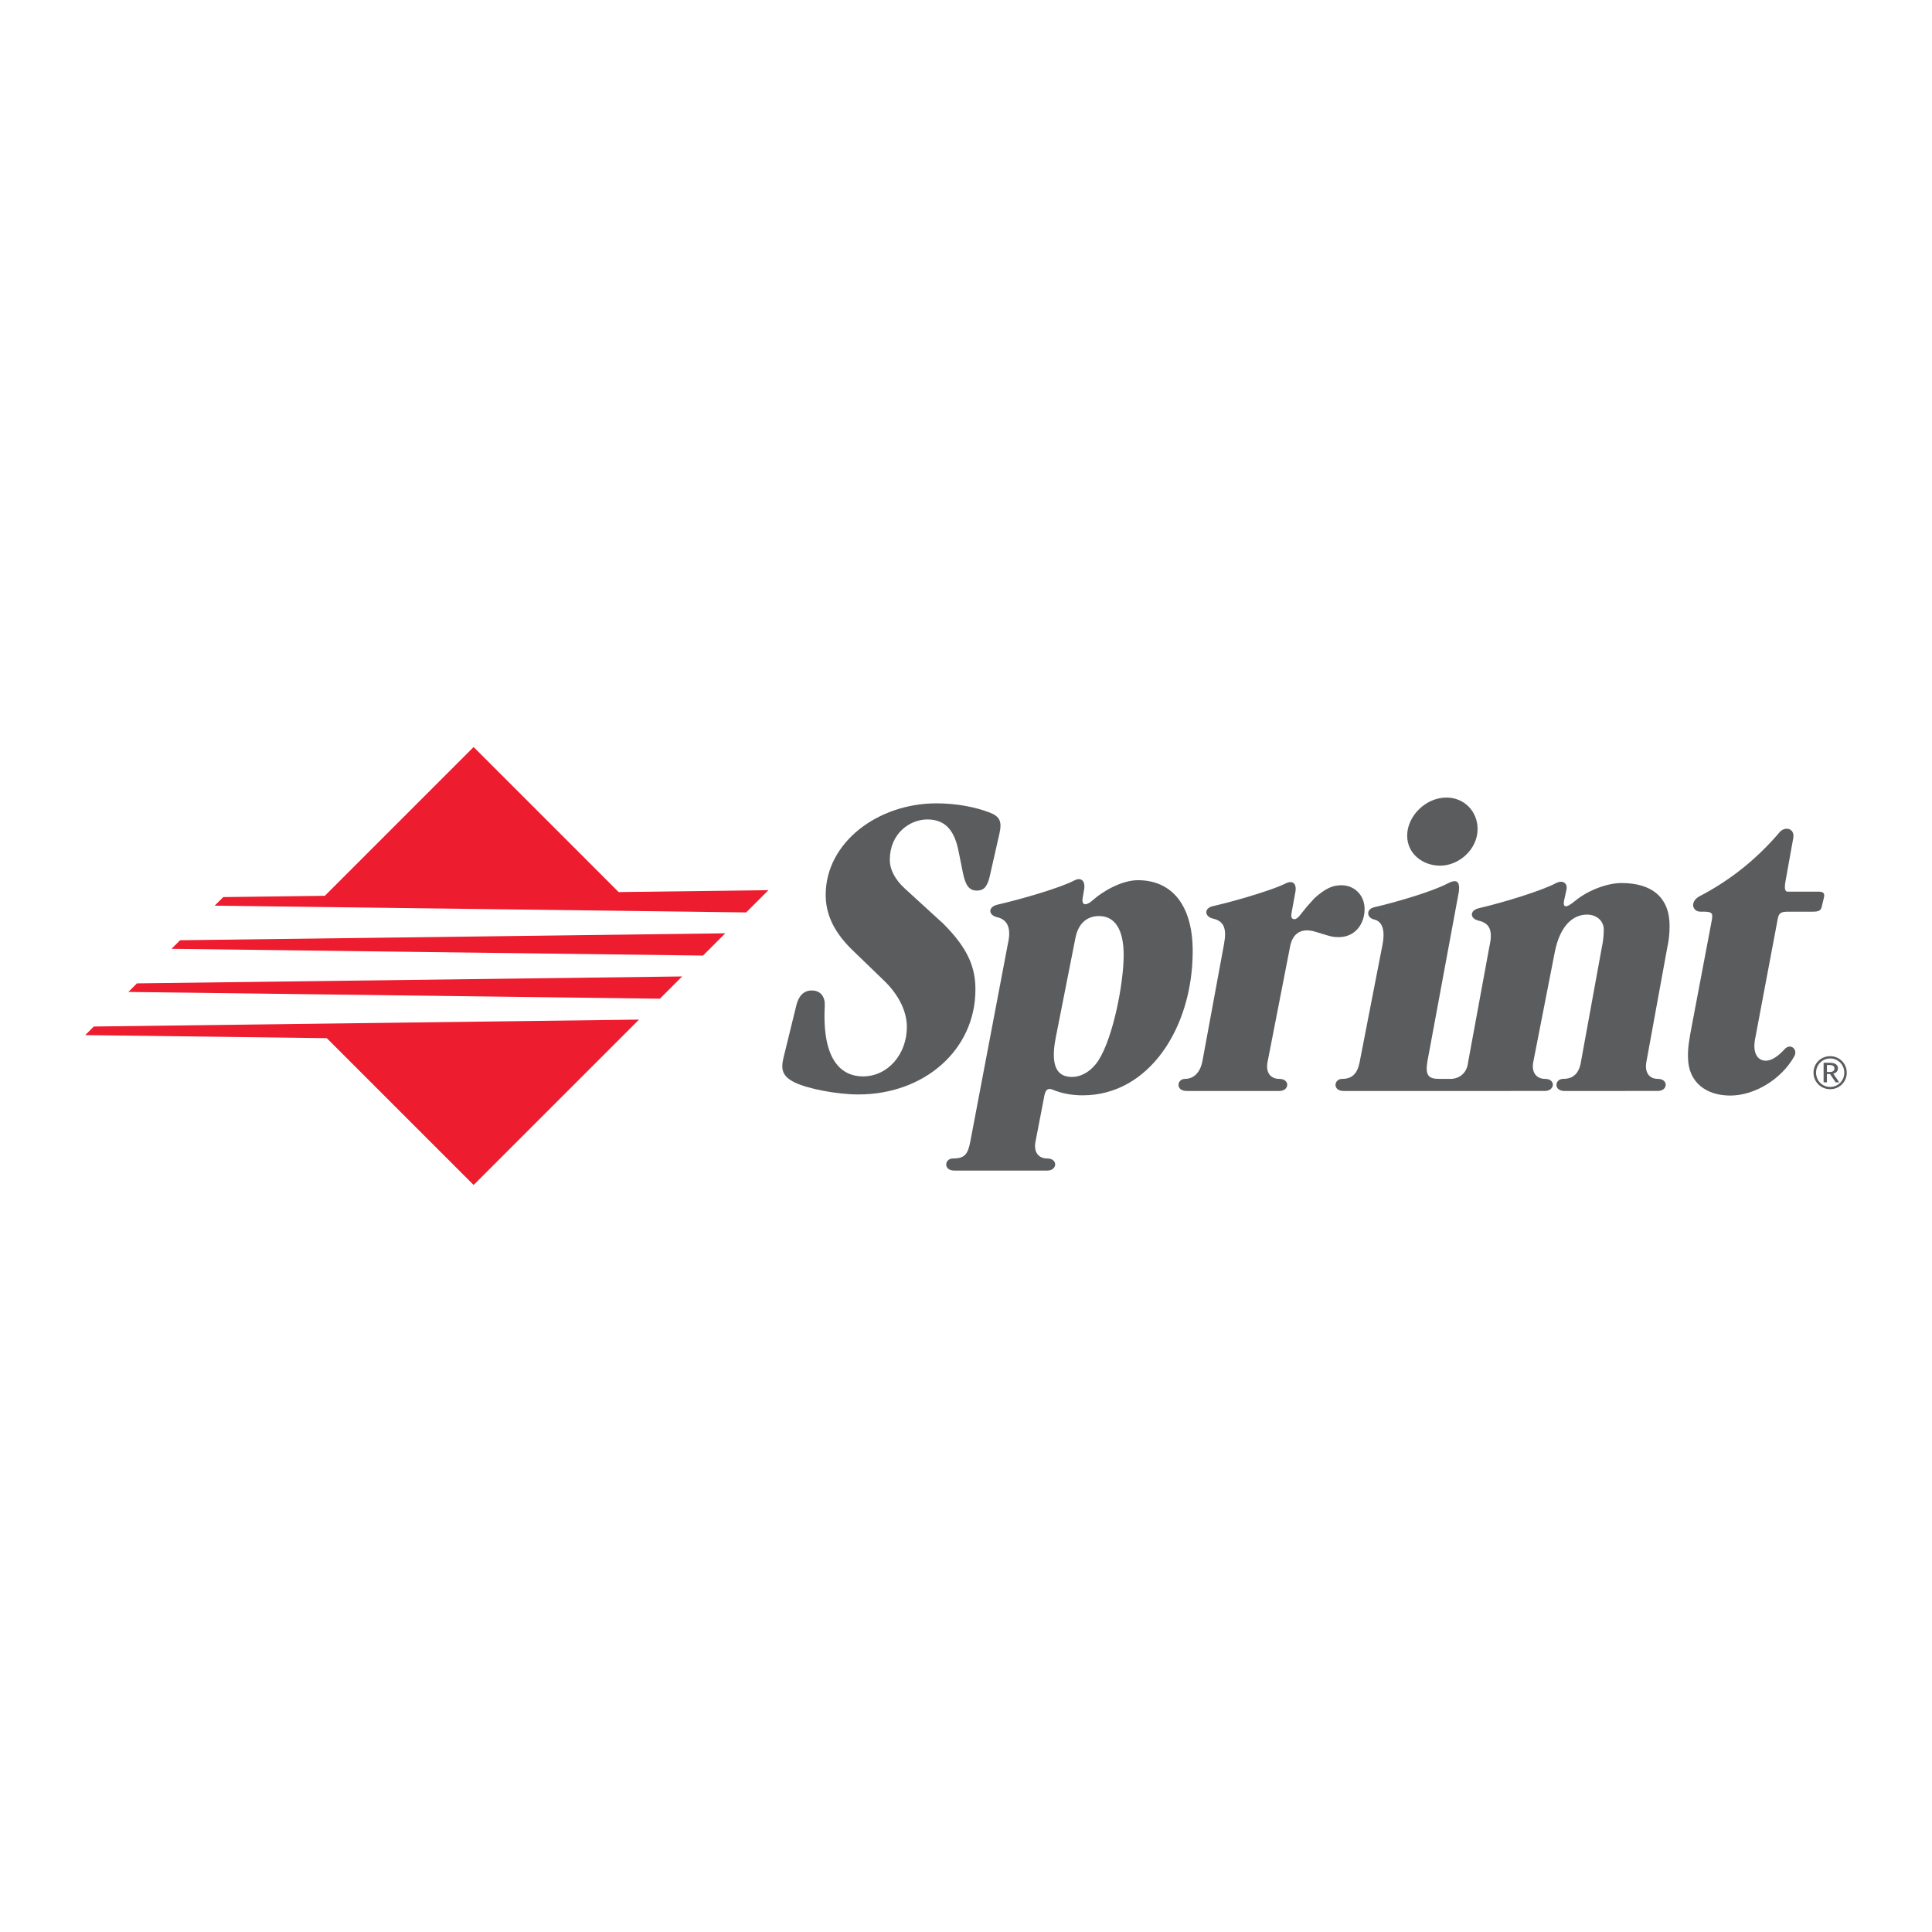
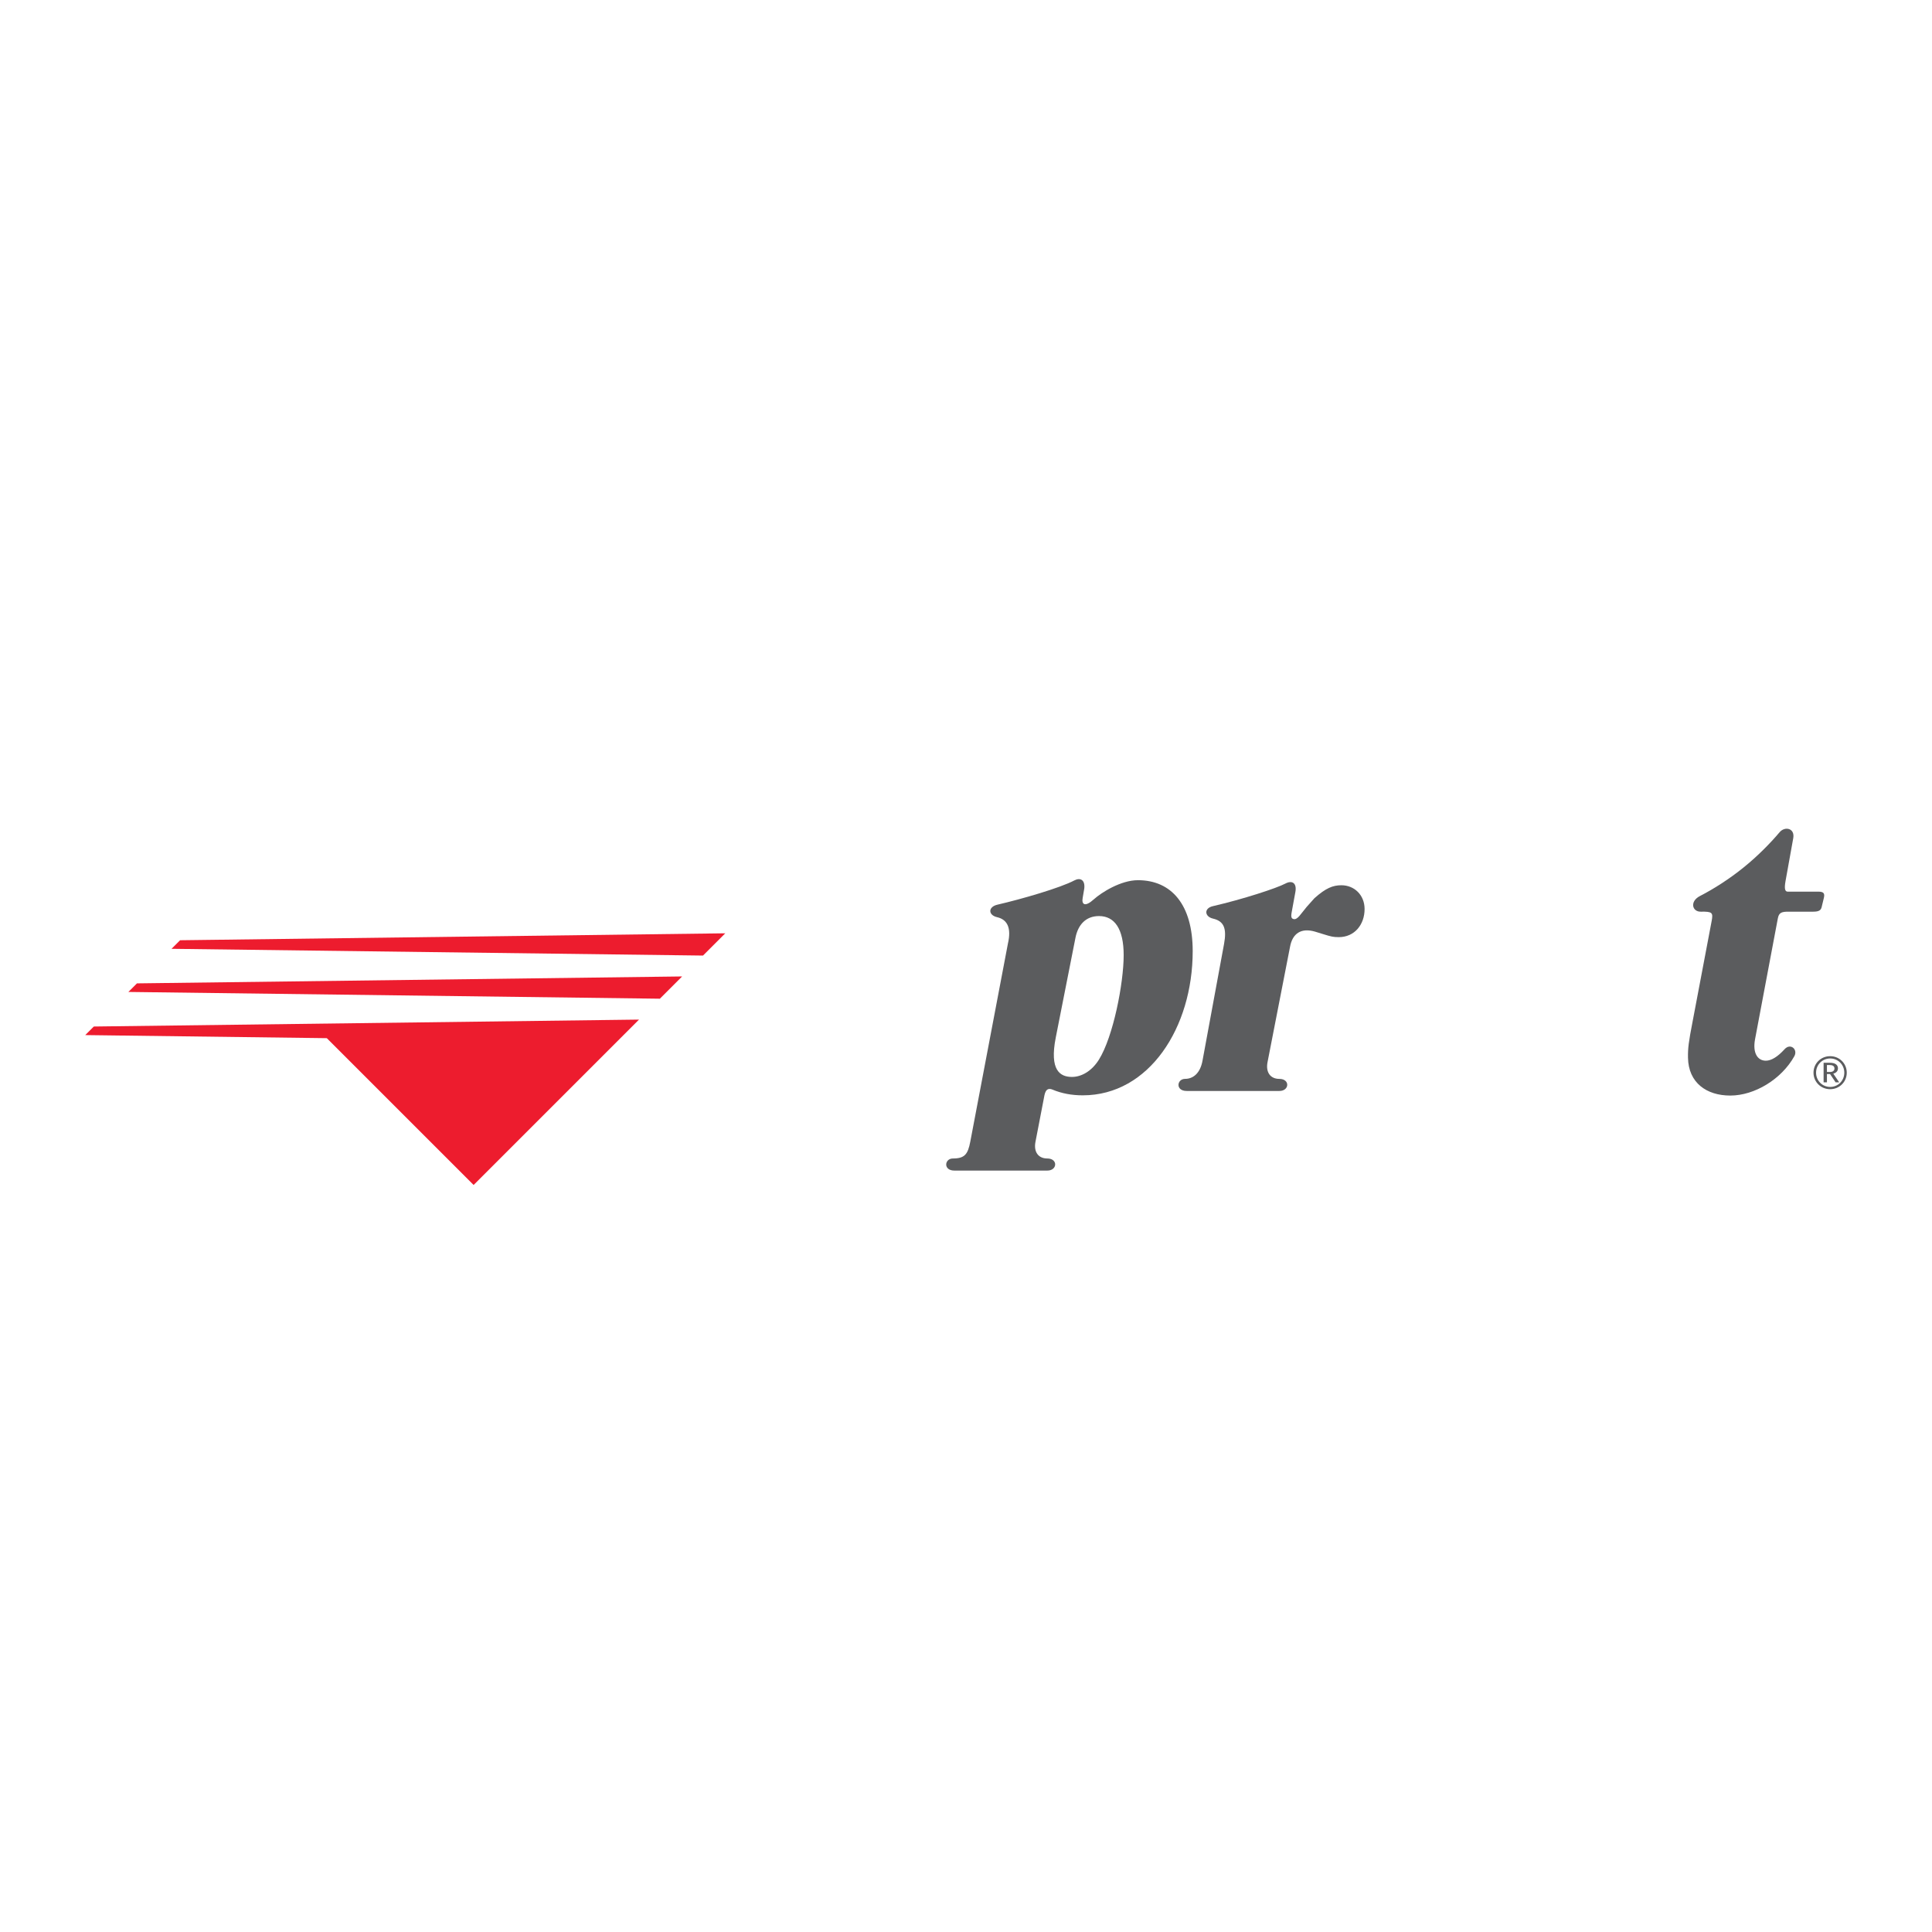
<svg xmlns="http://www.w3.org/2000/svg" version="1.0" id="Layer_1" x="0px" y="0px" width="192.756px" height="192.756px" viewBox="0 0 192.756 192.756" enable-background="new 0 0 192.756 192.756" xml:space="preserve">
  <g>
-     <polygon fill-rule="evenodd" clip-rule="evenodd" fill="#FFFFFF" points="0,0 192.756,0 192.756,192.756 0,192.756 0,0  " />
-     <polygon fill-rule="evenodd" clip-rule="evenodd" fill="#ED1C2E" points="61.723,89.002 47.253,74.531 32.41,89.375 22.272,89.503    21.417,90.359 74.444,91.033 76.665,88.812 61.723,89.002  " />
    <polygon fill-rule="evenodd" clip-rule="evenodd" fill="#ED1C2E" points="17.968,93.808 17.112,94.663 70.14,95.337 72.361,93.116    17.968,93.808  " />
    <polygon fill-rule="evenodd" clip-rule="evenodd" fill="#ED1C2E" points="13.664,98.111 12.808,98.967 65.836,99.641 68.057,97.42    13.664,98.111  " />
    <polygon fill-rule="evenodd" clip-rule="evenodd" fill="#ED1C2E" points="63.753,101.725 9.36,102.416 8.504,103.271    32.606,103.578 47.253,118.225 63.753,101.725  " />
    <path fill-rule="evenodd" clip-rule="evenodd" fill="#5B5C5E" d="M103.308,113.926c-0.191,1,0.284,1.656,1.179,1.656   c1.081,0,1.018,1.207,0,1.207c-1.239,0-9.264,0-9.264,0c-1.147,0-0.985-1.207-0.159-1.207c1.174,0,1.501-0.404,1.744-1.689   l3.754-19.763c0.357-1.543-0.052-2.385-1.08-2.622c-0.901-0.208-0.919-1.028,0.031-1.248c2.411-0.556,6.27-1.675,7.681-2.423   c0.562-0.297,1.081-0.074,0.985,0.805l-0.159,0.933c-0.126,0.668,0.223,0.953,1.102,0.159c0.77-0.695,2.705-1.917,4.407-1.917   c3.361,0,5.467,2.458,5.467,7.077c0,7.627-4.354,14.387-10.965,14.387c-1.118,0-2.115-0.191-3.021-0.57   c-0.734-0.305-0.79,0.518-0.871,0.908L103.308,113.926L103.308,113.926z M105.336,103.502c-0.654,3.307,0.443,3.943,1.614,3.943   c0.949,0,1.971-0.578,2.685-1.717c1.43-2.279,2.474-7.629,2.474-10.434c0-2.622-0.907-3.898-2.461-3.898   c-1.312,0-2.091,0.863-2.348,2.161L105.336,103.502L105.336,103.502z" />
-     <path fill-rule="evenodd" clip-rule="evenodd" fill="#5B5C5E" d="M143.686,86.369c1.844,0,3.733-1.601,3.733-3.66   c0-1.756-1.335-3.136-3.098-3.136c-2.126,0-3.927,1.885-3.927,3.796C140.395,85.209,141.98,86.369,143.686,86.369L143.686,86.369z" />
    <path fill-rule="evenodd" clip-rule="evenodd" fill="#5B5C5E" d="M175.098,103.705c-0.251,1.381,0.27,2.121,1.082,2.121   c0.533,0,1.174-0.381,1.866-1.145c0.59-0.65,1.353,0.02,0.974,0.699c-1.277,2.291-3.959,3.924-6.389,3.924   c-2.373,0-4.177-1.275-4.22-3.777c-0.017-0.943,0.063-1.566,0.461-3.615l1.899-10.021c0.158-0.842,0.073-0.953-1.084-0.933   c-0.863,0.015-1.125-1.025-0.086-1.56c1.426-0.734,2.978-1.734,4.373-2.864c1.396-1.13,2.635-2.39,3.576-3.502   c0.521-0.615,1.53-0.414,1.365,0.579l-0.772,4.291c-0.15,0.834-0.031,1.058,0.224,1.058h3.049c0.526,0,0.662,0.171,0.55,0.63   l-0.218,0.904c-0.075,0.315-0.258,0.464-0.841,0.464h-2.445c-0.684,0-0.977,0.072-1.087,0.671L175.098,103.705L175.098,103.705z" />
-     <path fill-rule="evenodd" clip-rule="evenodd" fill="#5B5C5E" d="M79.462,100.26c0.229-0.916,0.747-1.439,1.523-1.439   c0.918,0,1.348,0.65,1.301,1.545c-0.29,5.65,1.833,7.027,3.814,7.027c2.46,0,4.379-2.189,4.379-4.943   c0-1.424-0.706-3.133-2.366-4.697l-3.178-3.072c-1.883-1.862-2.555-3.646-2.555-5.403c0-5.226,5.209-9.128,11.047-9.128   c2.056,0,3.924,0.383,5.314,0.918c1.038,0.399,1.237,0.927,0.972,2.101l-0.989,4.361c-0.274,1.082-0.679,1.324-1.271,1.324   c-0.63,0-1.081-0.342-1.359-1.659l-0.459-2.278c-0.386-1.931-1.221-3.161-3.108-3.161c-1.783,0-3.75,1.426-3.75,4.021   c0,1.006,0.542,2,1.502,2.876l3.837,3.508c2.539,2.539,3.202,4.434,3.202,6.567c0,6.027-5.108,10.465-11.677,10.465   c-2.131,0-5.061-0.564-6.356-1.201c-1.213-0.594-1.389-1.264-1.13-2.4L79.462,100.26L79.462,100.26z" />
    <path fill-rule="evenodd" clip-rule="evenodd" fill="#5B5C5E" d="M127.641,107.641c-0.896,0-1.373-0.658-1.181-1.658l2.247-11.521   c0.244-1.33,1.104-1.917,2.493-1.513l0.826,0.254c0.76,0.234,0.979,0.296,1.539,0.296c1.588,0,2.58-1.259,2.58-2.803   c0-1.413-1.038-2.374-2.313-2.374c-0.856,0-1.561,0.283-2.692,1.294l-0.768,0.86c-0.61,0.721-0.913,1.314-1.316,1.22   c-0.353-0.083-0.206-0.505-0.116-1.064l0.305-1.665c0.143-0.862-0.324-1.172-1.005-0.812c-0.868,0.461-4.234,1.561-7.237,2.254   c-0.903,0.208-0.834,1.044,0.021,1.242c1.103,0.254,1.381,0.997,1.098,2.534l-2.141,11.604c-0.234,1.342-0.984,1.85-1.743,1.85   c-0.827,0-0.988,1.207,0.158,1.207c0,0,8.006,0,9.245,0C128.657,108.846,128.721,107.641,127.641,107.641L127.641,107.641z" />
-     <path fill-rule="evenodd" clip-rule="evenodd" fill="#5B5C5E" d="M165.401,108.844c1.017,0,1.08-1.205,0-1.205   c-0.896,0-1.332-0.697-1.14-1.695l2.074-11.362c0.156-0.695,0.24-1.37,0.24-2.211c0-2.86-1.79-4.272-4.809-4.272   c-1.261,0-3.22,0.622-4.654,1.812c-0.912,0.756-1.192,0.615-1.066-0.053l0.229-1.038c0.169-0.675-0.332-1.083-1.056-0.699   c-1.411,0.749-5.25,1.931-7.66,2.487c-0.95,0.219-0.934,1.04-0.032,1.248c1.098,0.253,1.445,0.969,1.062,2.622l-2.118,11.505   c-0.111,1.158-0.973,1.658-1.745,1.658h-1.138c-1.07,0-1.449-0.338-1.145-1.91l3.114-16.804c0.113-1.036-0.268-1.237-1.126-0.782   c-1.412,0.749-4.911,1.813-7.321,2.369c-0.825,0.19-0.785,1.045-0.009,1.224c0.688,0.159,1.158,0.852,0.824,2.551l-2.276,11.693   c-0.232,1.182-0.792,1.658-1.744,1.658c-0.826,0-0.988,1.207,0.159,1.207l20.065-0.002c1.017,0,1.107-1.205,0.027-1.205   c-0.895,0-1.373-0.676-1.182-1.674l2.137-10.924c0.539-2.793,1.897-3.792,3.22-3.792c1.006,0,1.678,0.66,1.678,1.49   c0,0.657-0.079,1.243-0.212,1.879l-2.105,11.54c-0.253,1.113-0.899,1.482-1.744,1.482c-0.826,0-0.988,1.207,0.159,1.207   L165.401,108.844L165.401,108.844z" />
    <path fill-rule="evenodd" clip-rule="evenodd" fill="#5B5C5E" d="M181.941,106.031h0.557c0.377,0,0.566,0.064,0.693,0.166   c0.123,0.098,0.183,0.234,0.183,0.389c0,0.344-0.273,0.48-0.465,0.533l0.587,0.863h-0.358l-0.553-0.826h-0.311v0.826h-0.333   V106.031L181.941,106.031z M182.274,106.951h0.314c0.278,0,0.436-0.137,0.436-0.346c0-0.281-0.235-0.35-0.531-0.35h-0.219V106.951   L182.274,106.951z M182.598,105.375c0.922,0,1.654,0.729,1.654,1.646c0,0.922-0.732,1.648-1.659,1.648   c-0.928,0-1.66-0.727-1.66-1.648c0-0.918,0.732-1.646,1.66-1.646H182.598L182.598,105.375z M182.593,105.604   c-0.783,0-1.403,0.625-1.403,1.418c0,0.795,0.62,1.42,1.408,1.42c0.789,0,1.408-0.625,1.408-1.42c0-0.793-0.621-1.418-1.408-1.418   H182.593L182.593,105.604z" />
  </g>
</svg>